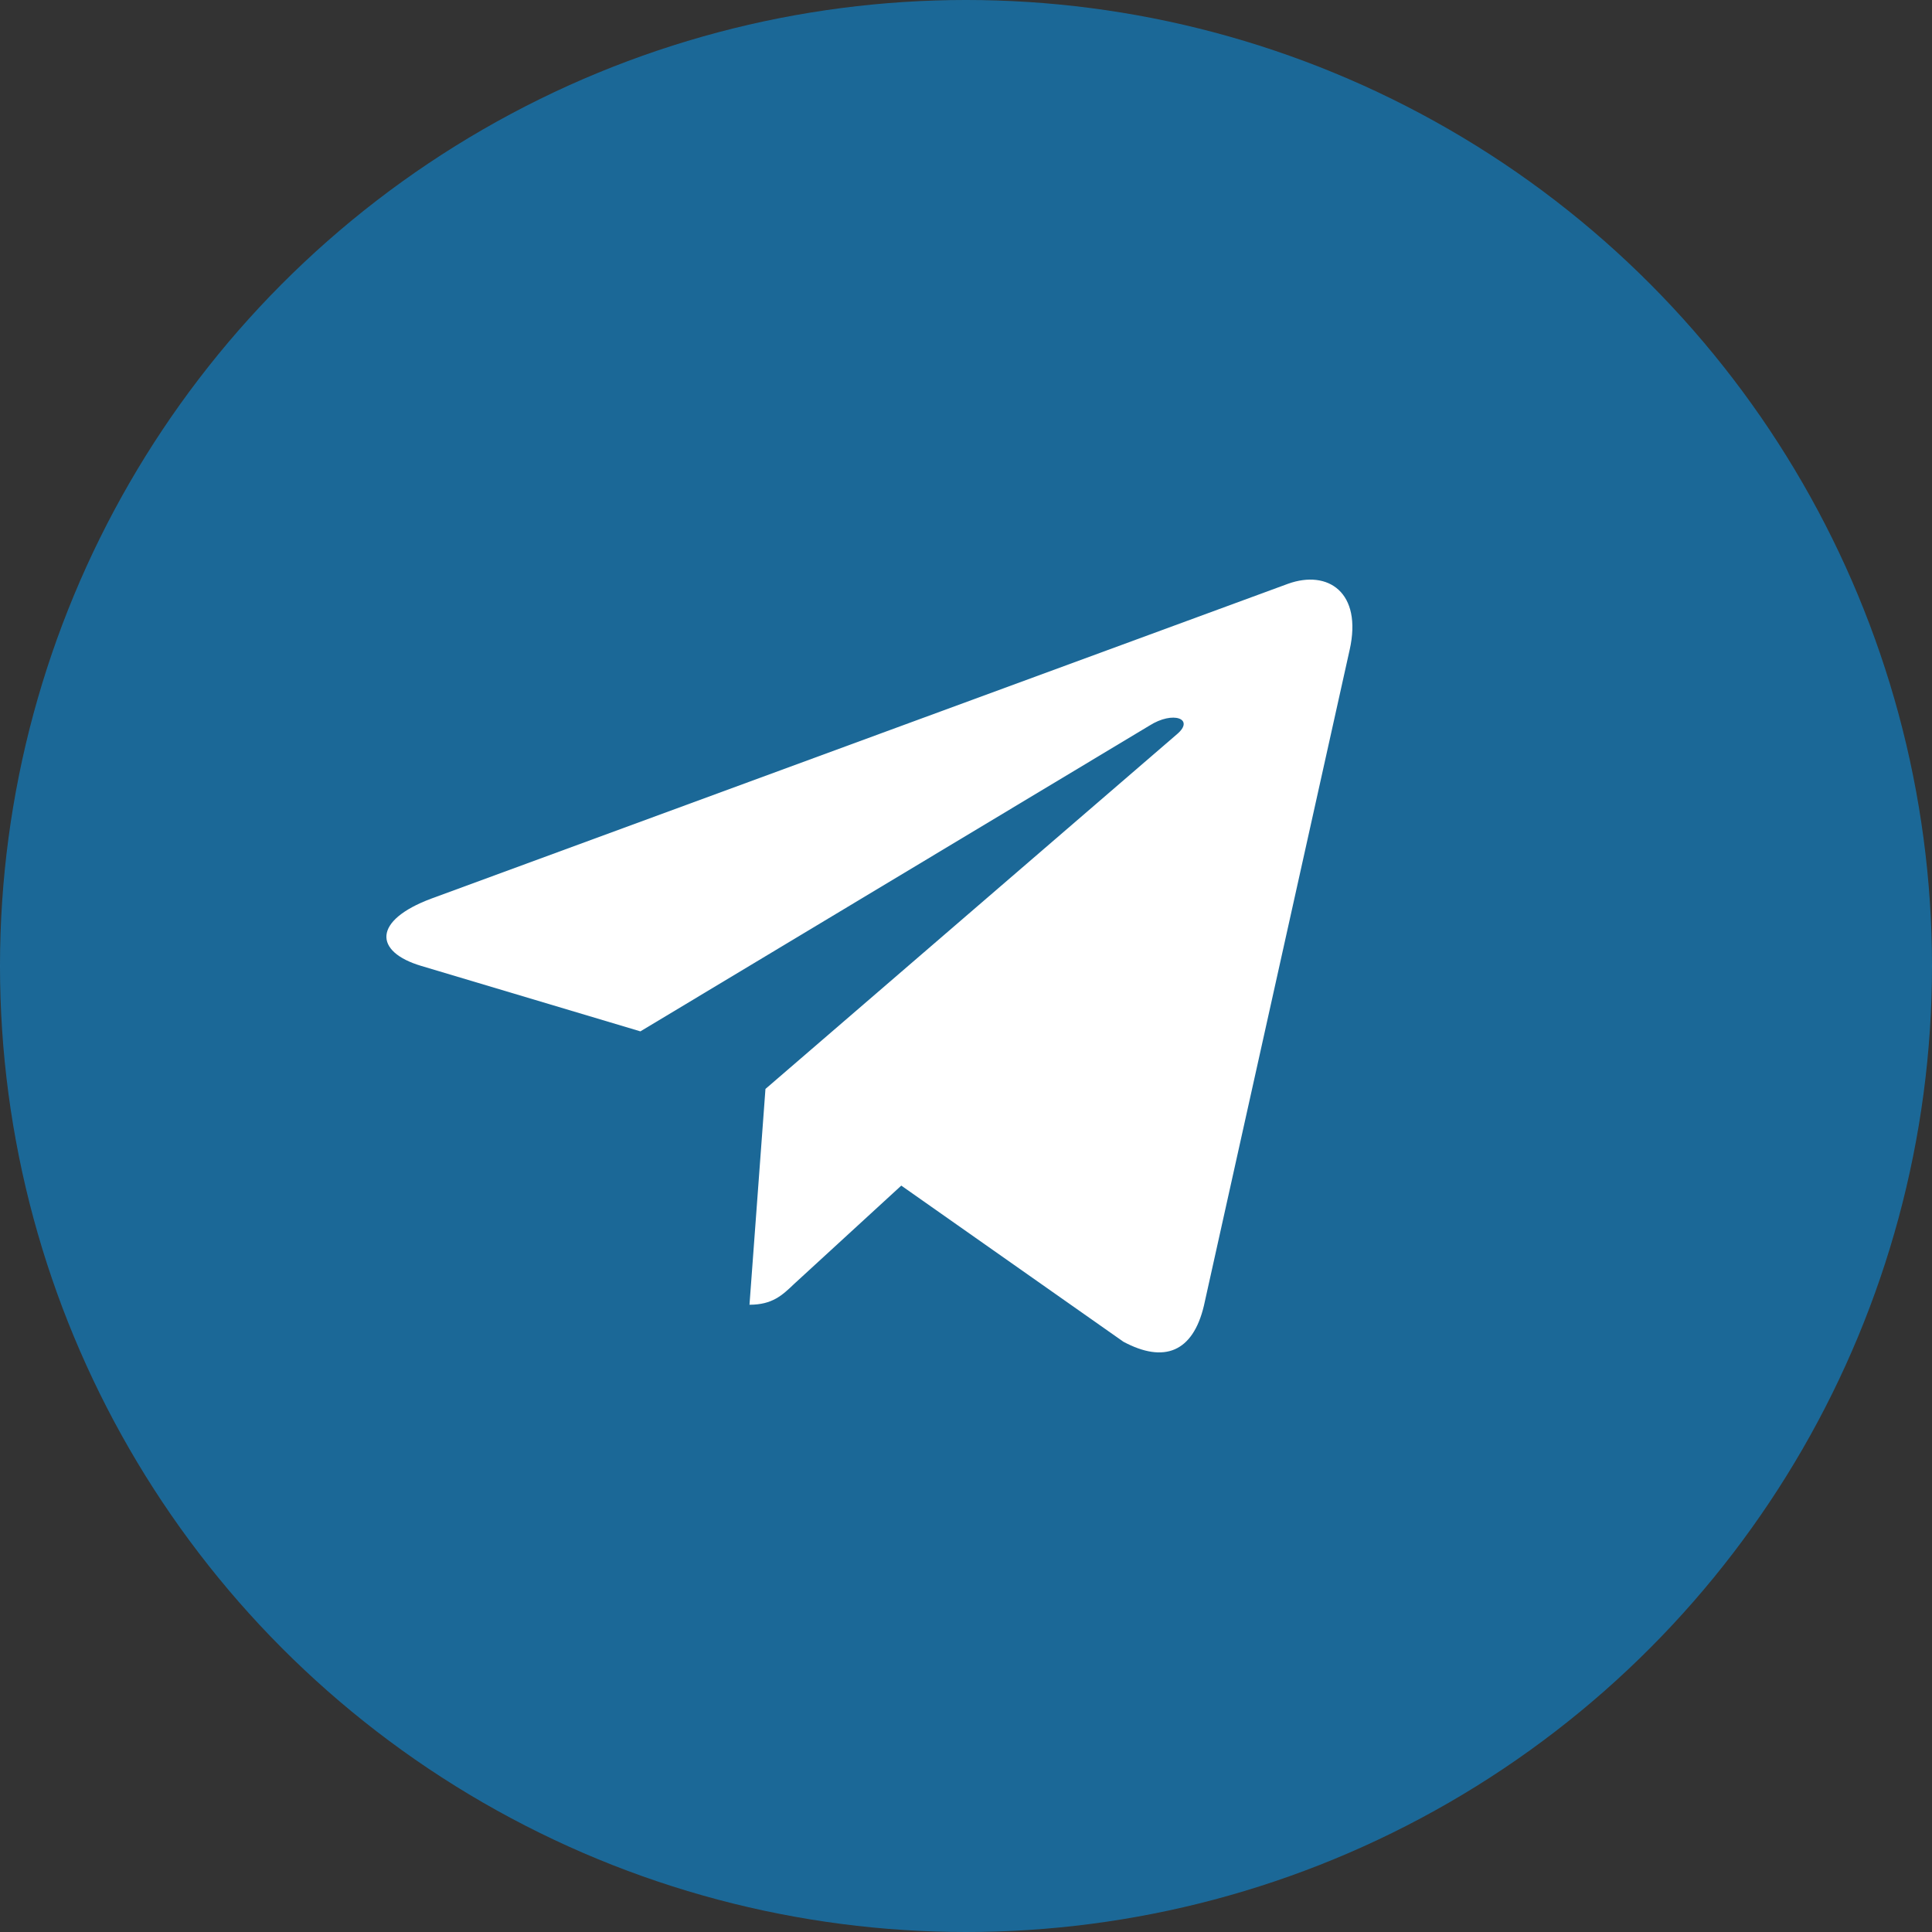
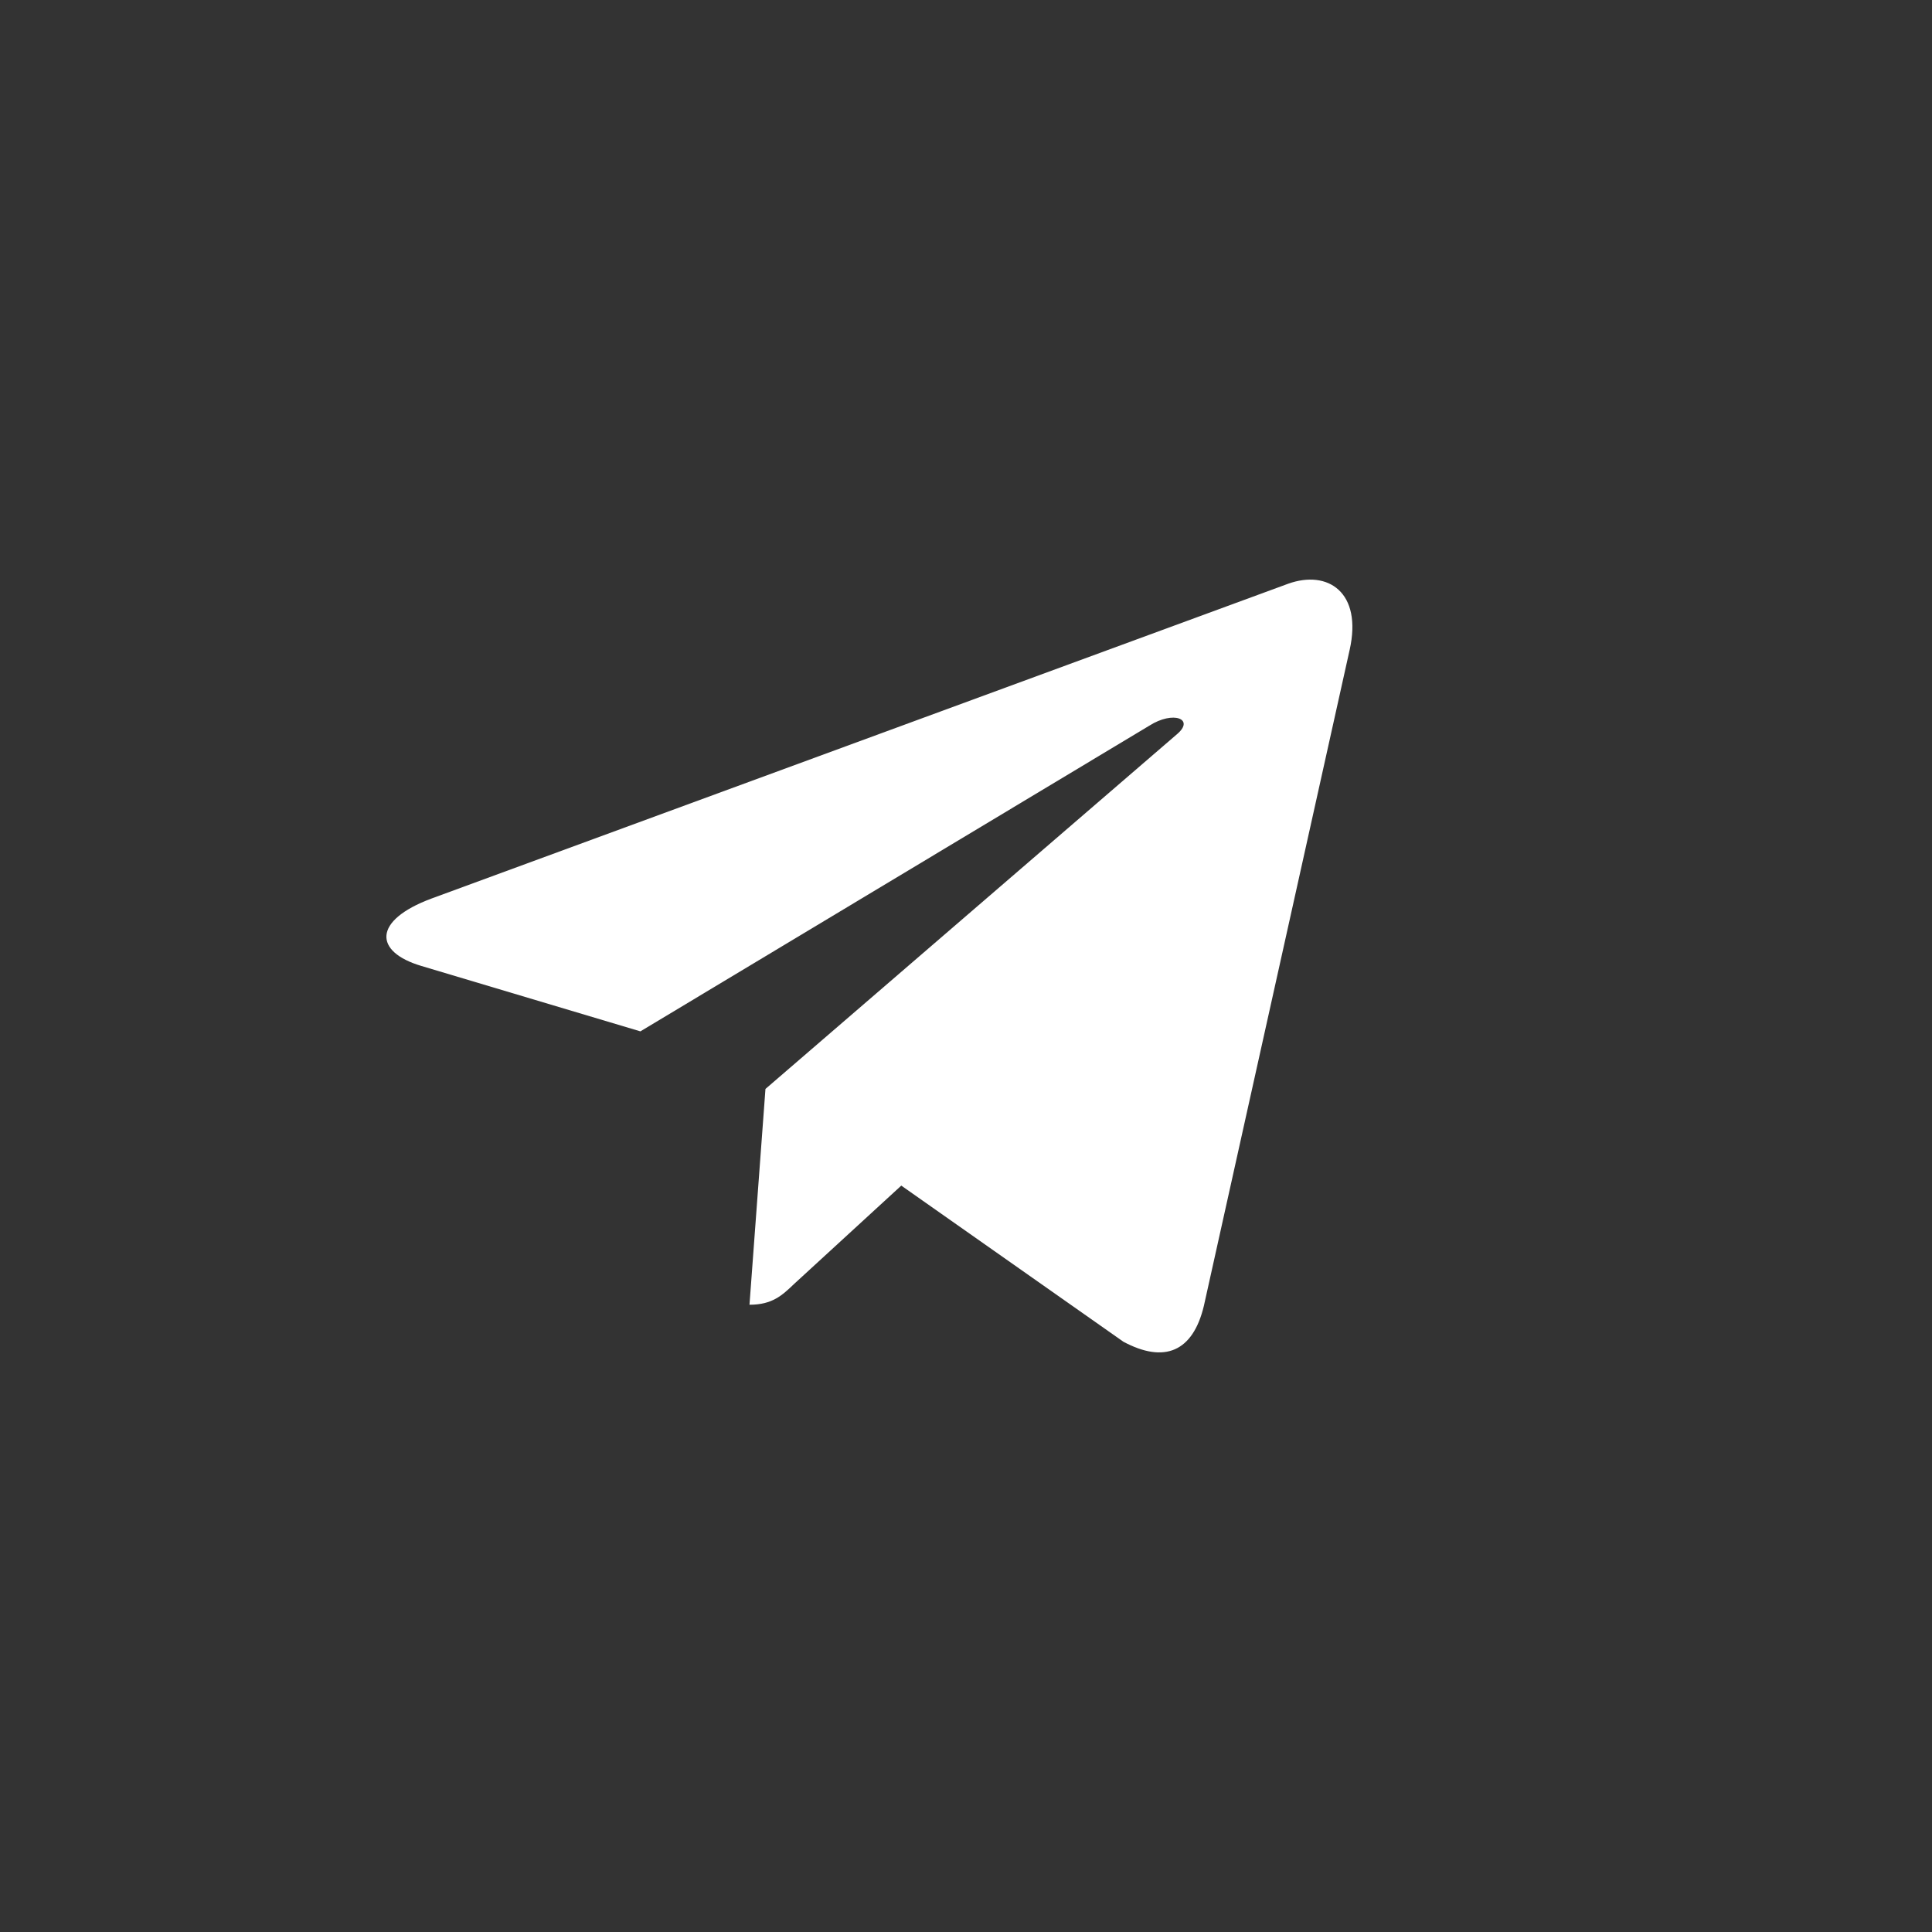
<svg xmlns="http://www.w3.org/2000/svg" width="30" height="30" viewBox="0 0 30 30" fill="none">
  <rect x="0" y="0" width="30" height="30" fill="#333333" stroke="none" />
-   <circle opacity="0.5" cx="15" cy="15" r="15" fill="#059EFD" />
  <path d="M20.957 10.092L18.694 20.276C18.523 20.994 18.078 21.173 17.445 20.835L13.995 18.41L12.331 19.937C12.147 20.113 11.993 20.26 11.638 20.26L11.886 16.909L18.278 11.399C18.556 11.163 18.218 11.032 17.847 11.268L9.944 16.015L6.542 14.999C5.802 14.779 5.788 14.293 6.696 13.954L20.003 9.064C20.619 8.844 21.158 9.195 20.957 10.093V10.092Z" fill="white" />
</svg>